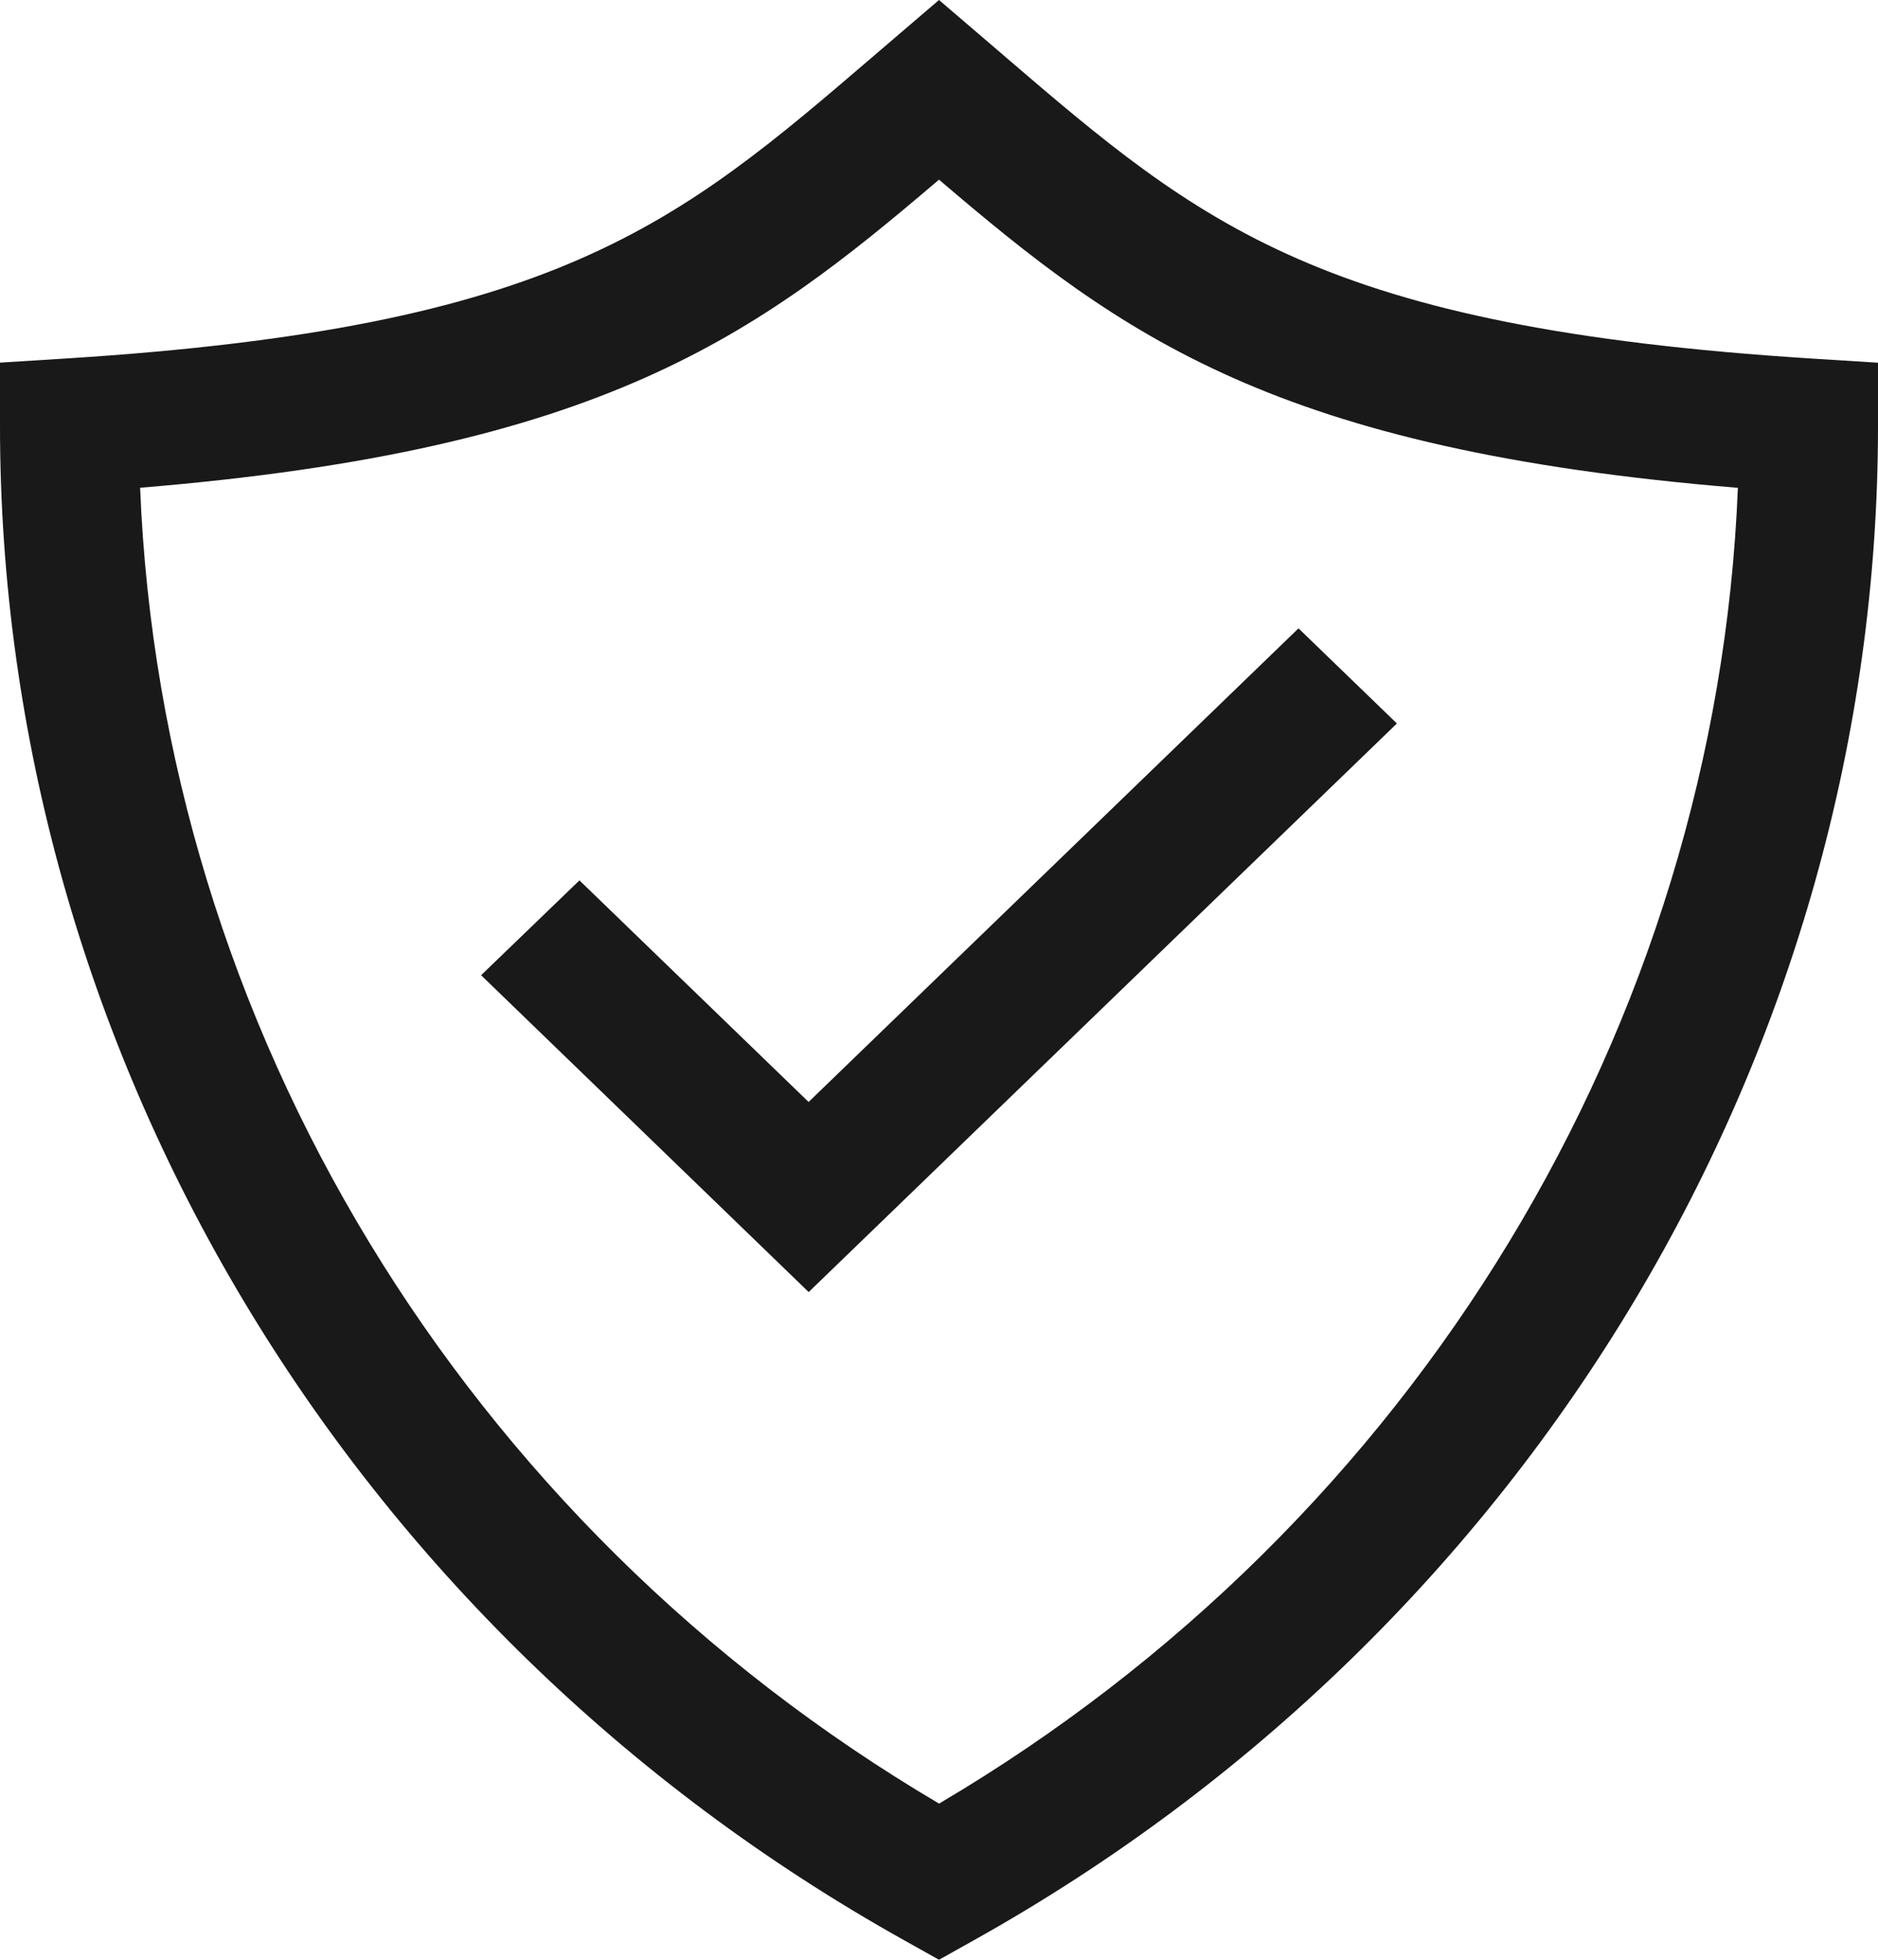
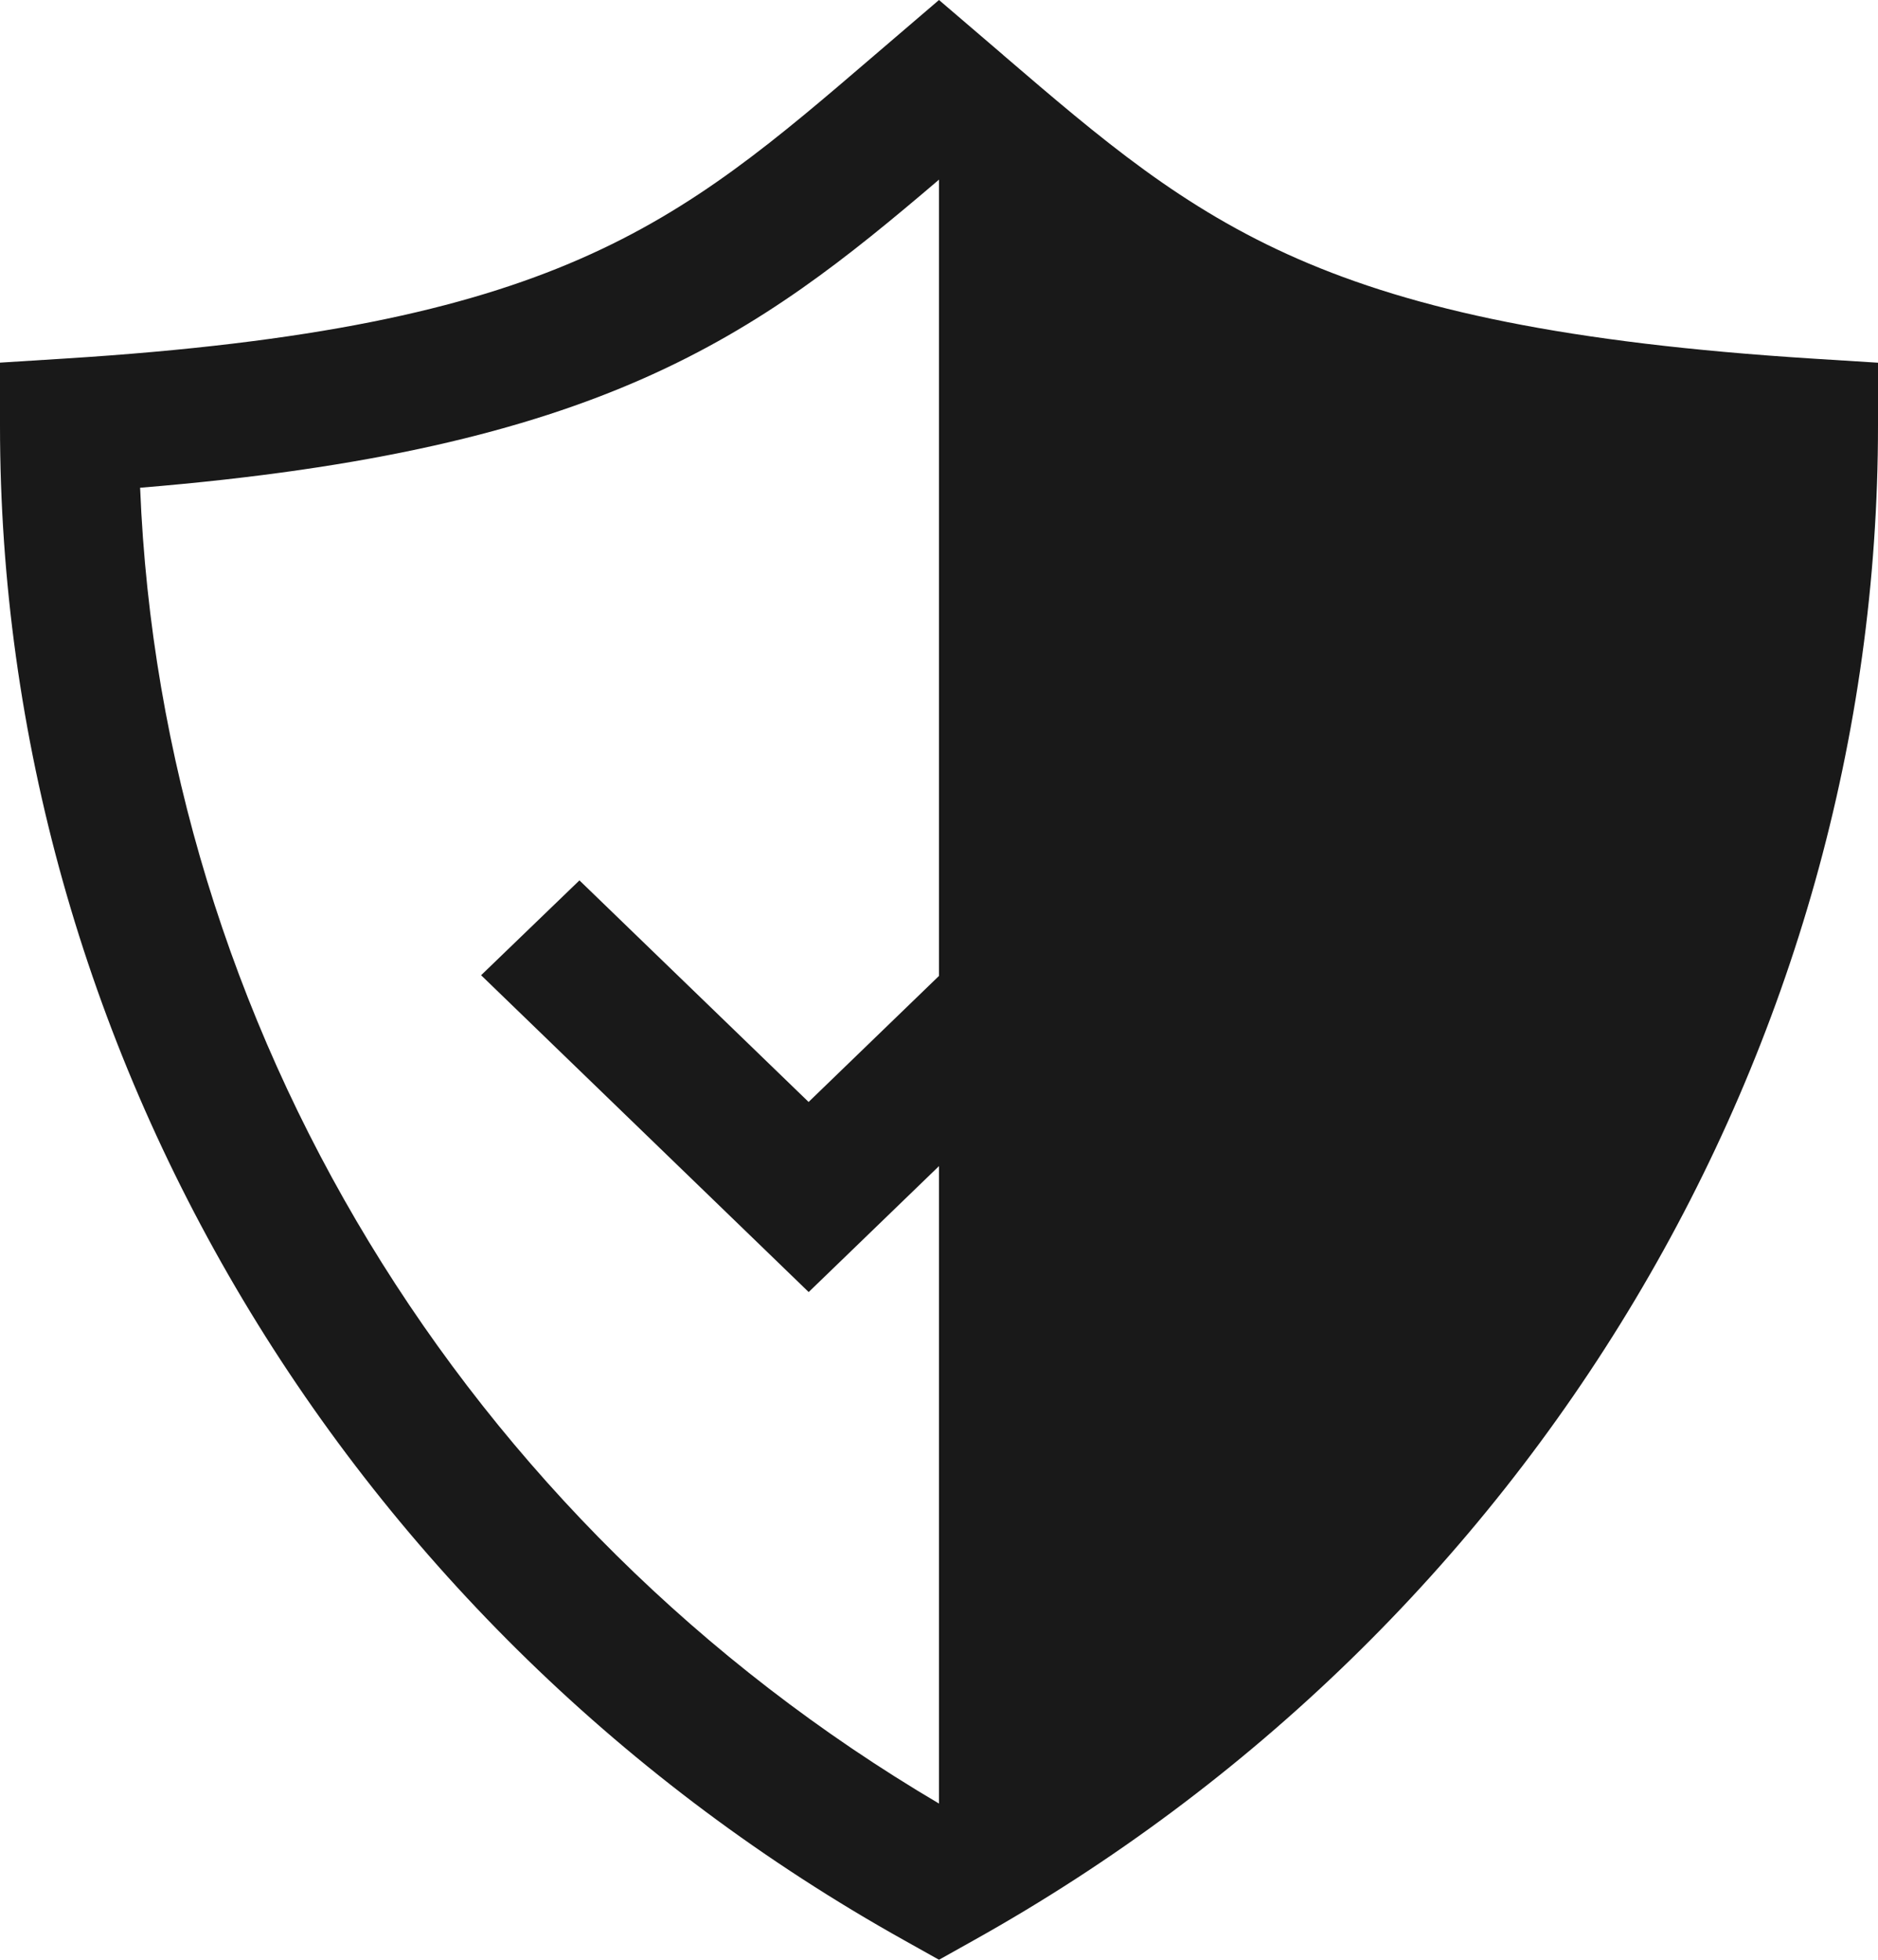
<svg xmlns="http://www.w3.org/2000/svg" width="23" height="24" viewBox="0 0 23 24" fill="none">
-   <path d="M12.286.673L11.5 0l-.786.673C8.286 2.756 6.82 4.013.795 4.391L0 4.441v.773c0 7.626 4.243 14.734 11.075 18.548L11.5 24l.425-.238C18.757 19.948 23 12.84 23 5.214v-.772l-.795-.05c-6.024-.38-7.491-1.636-9.92-3.719zM11.5 22.087c-5.833-3.44-9.519-9.524-9.784-16.114C7.38 5.508 9.256 4.114 11.5 2.2c2.243 1.915 4.12 3.31 9.784 3.774-.265 6.59-3.95 12.674-9.784 16.114zM7.097 10.781l-1.205 1.162 4.012 3.88 7.204-6.963-1.205-1.165-6 5.8-2.806-2.713z" fill="#191919" />
+   <path d="M12.286.673L11.5 0l-.786.673C8.286 2.756 6.82 4.013.795 4.391L0 4.441v.773c0 7.626 4.243 14.734 11.075 18.548L11.5 24l.425-.238C18.757 19.948 23 12.84 23 5.214v-.772l-.795-.05c-6.024-.38-7.491-1.636-9.92-3.719zM11.5 22.087c-5.833-3.44-9.519-9.524-9.784-16.114C7.38 5.508 9.256 4.114 11.5 2.2zM7.097 10.781l-1.205 1.162 4.012 3.88 7.204-6.963-1.205-1.165-6 5.8-2.806-2.713z" fill="#191919" />
</svg>